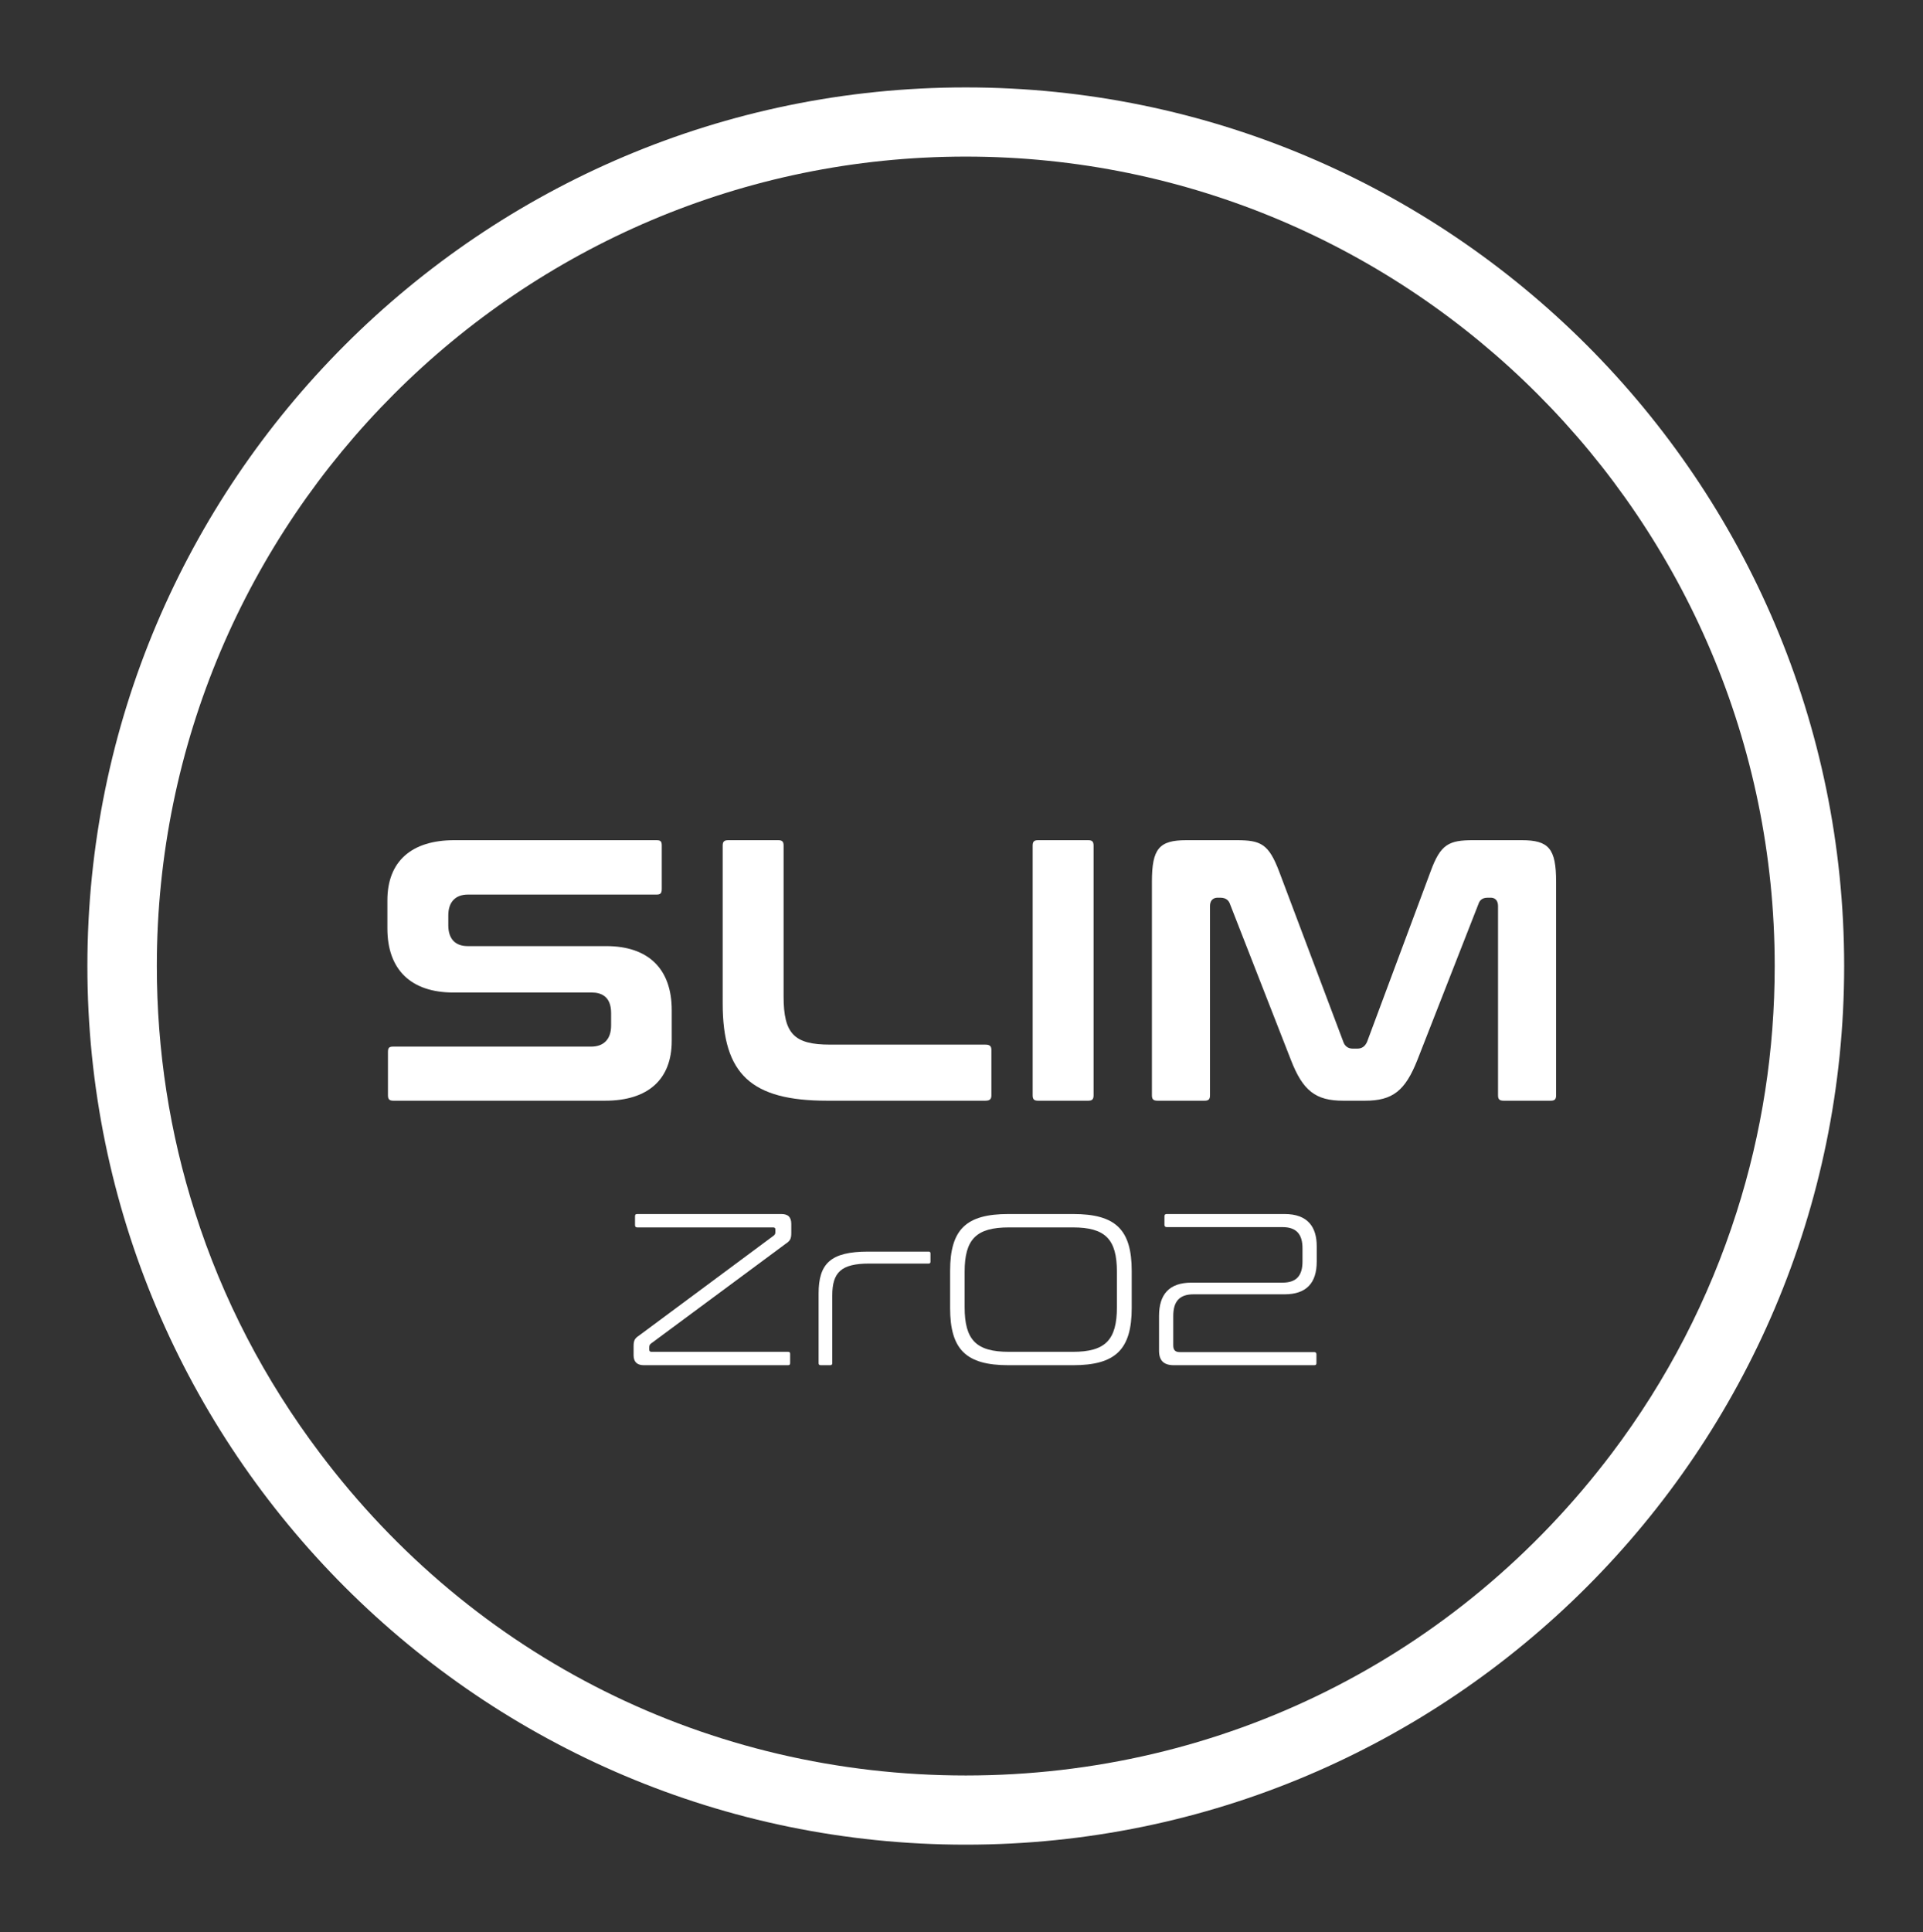
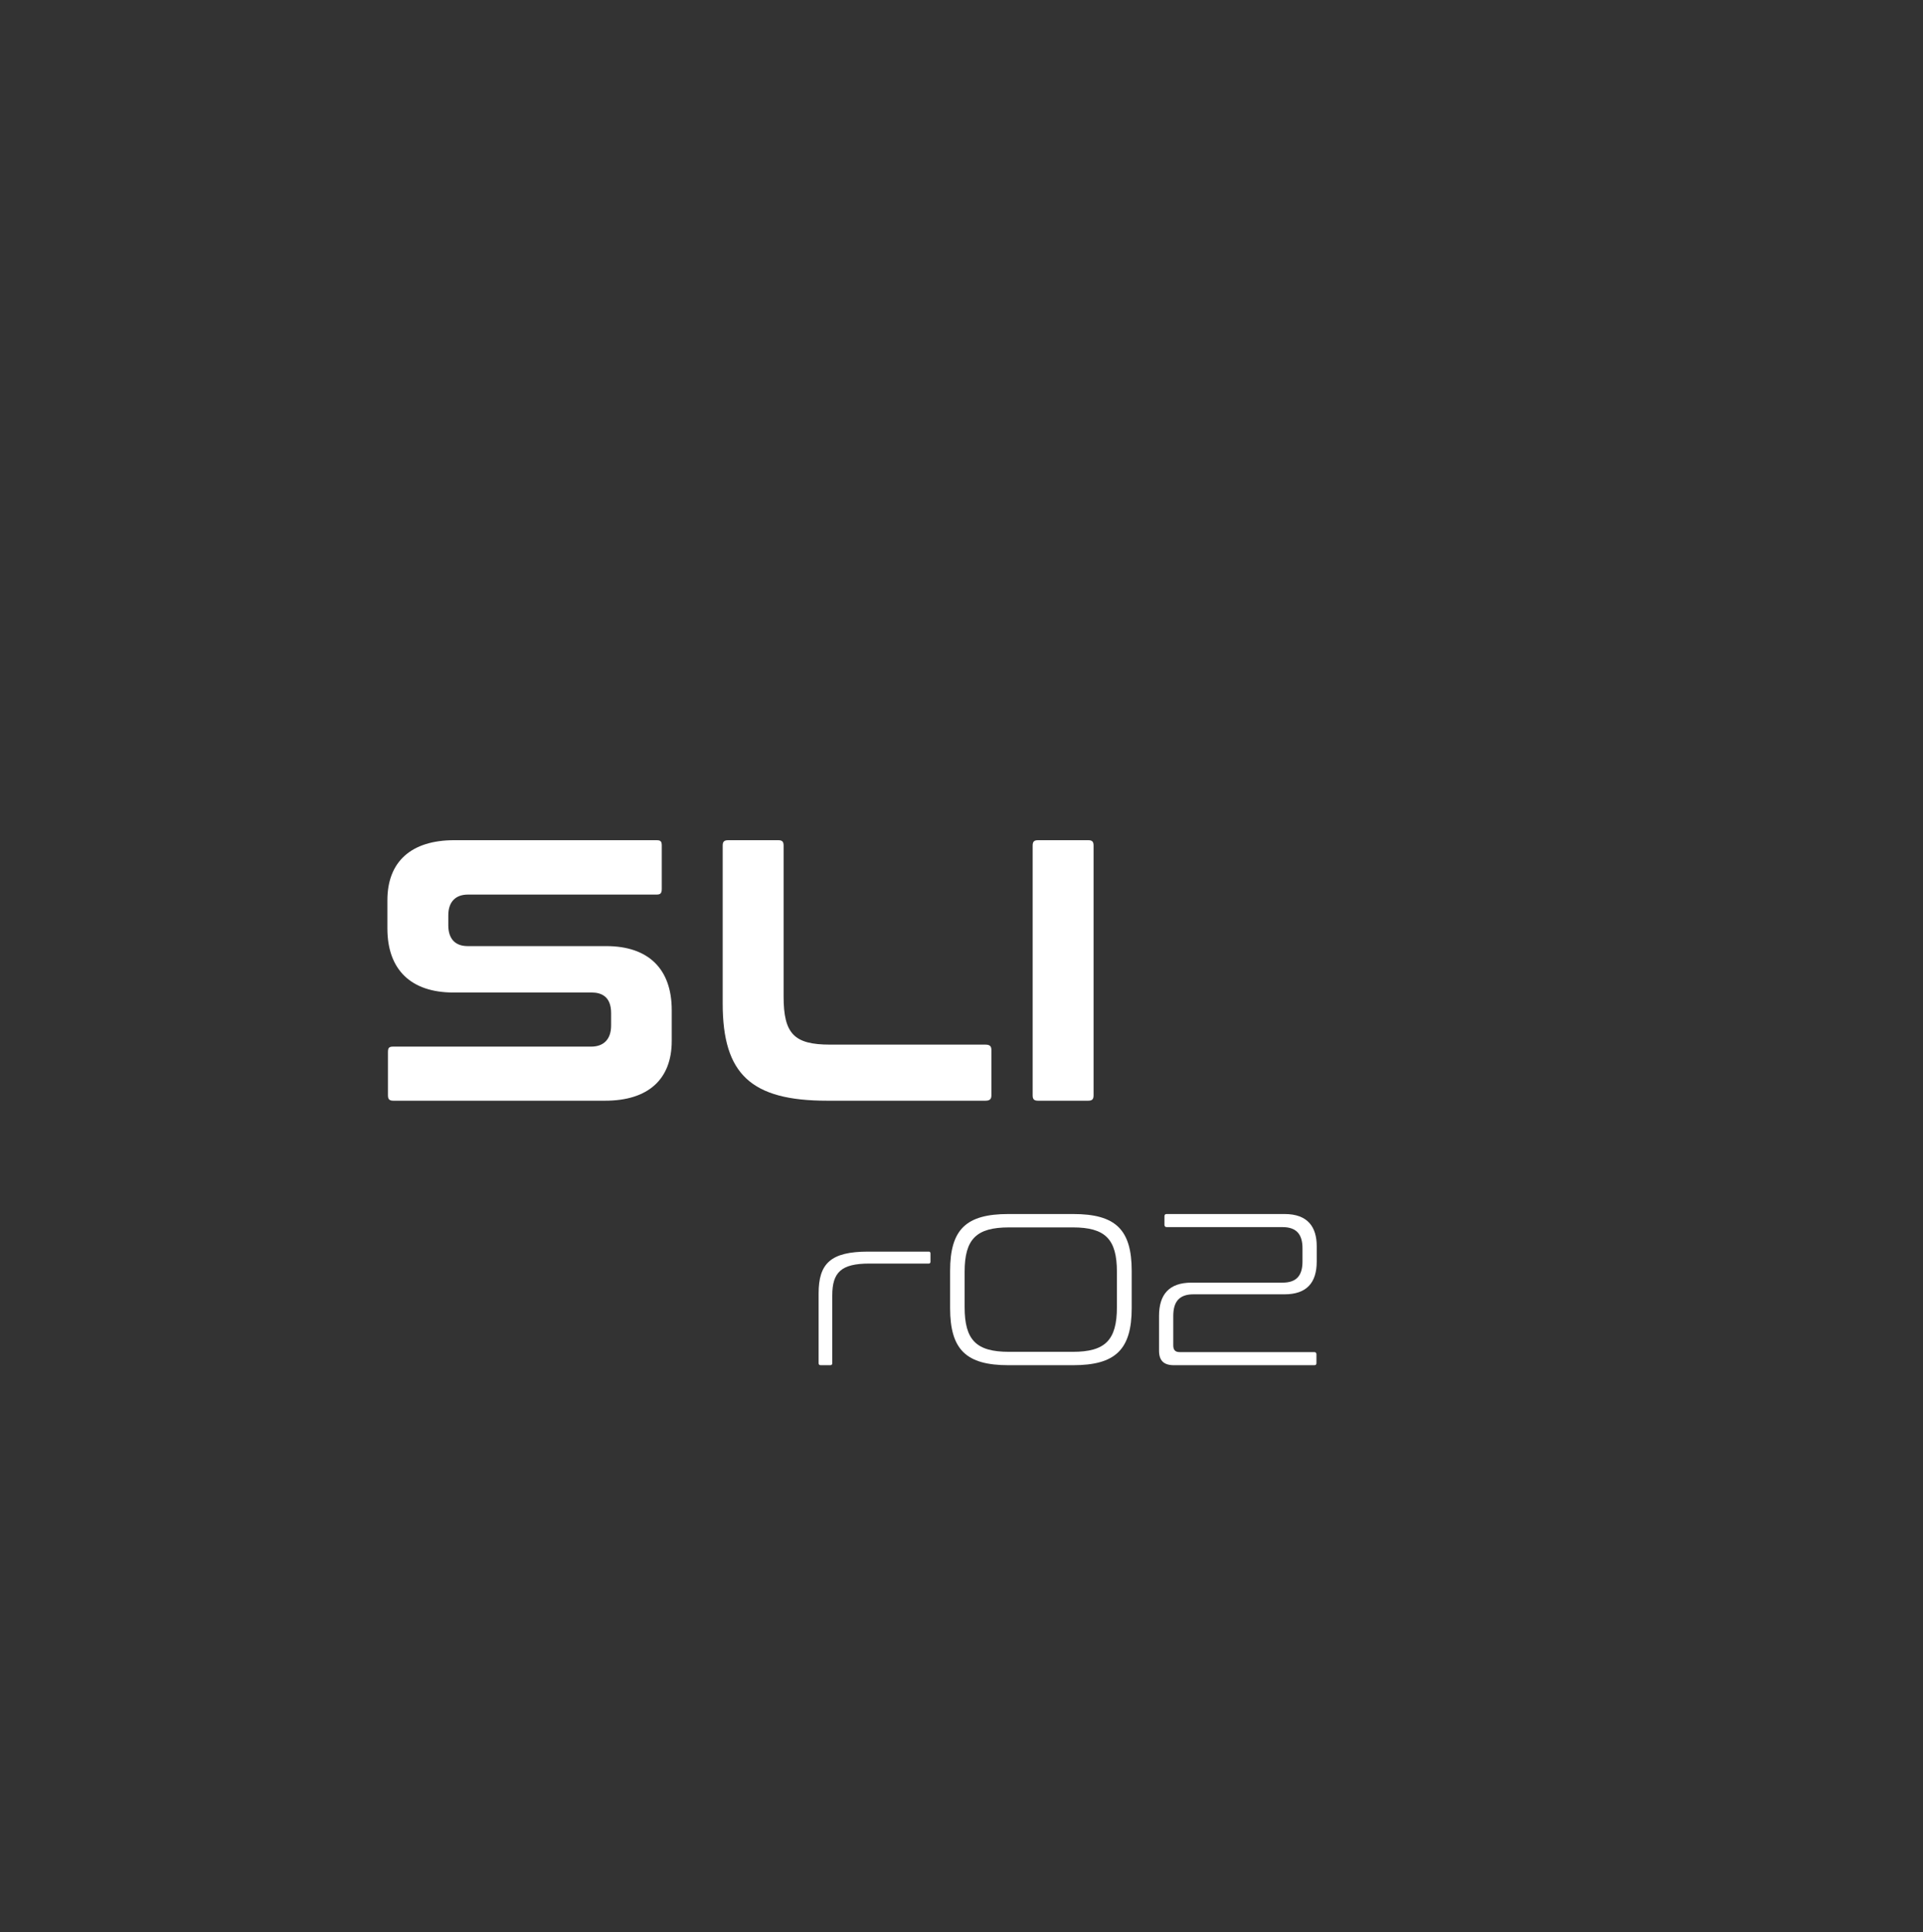
<svg xmlns="http://www.w3.org/2000/svg" version="1.1" id="Layer_1" x="0px" y="0px" viewBox="0 0 67.56 67.86" style="enable-background:new 0 0 67.56 67.86;" xml:space="preserve">
  <rect x="0" y="0" width="67.56" height="67.86" fill="#333333" stroke="none" />
  <style type="text/css">
	.st0{fill:#FFFFFF;}
</style>
  <g>
    <g>
-       <path class="st0" d="M33.93,3.07c-17.02,0-30.86,13.84-30.86,30.86s13.84,30.86,30.86,30.86c17.02,0,30.86-13.84,30.86-30.86    S50.95,3.07,33.93,3.07z M56.63,51.04c-5.43,7.19-13.71,11.32-22.7,11.32c-9.01,0-17.28-4.13-22.69-11.32    c-1.94-2.57-3.42-5.41-4.39-8.46c-0.89-2.78-1.34-5.69-1.34-8.65C5.51,18.26,18.26,5.5,33.93,5.5c15.67,0,28.42,12.76,28.42,28.43    c0,2.96-0.45,5.87-1.34,8.65C60.04,45.62,58.57,48.47,56.63,51.04z" />
-     </g>
+       </g>
    <g>
-       <path class="st0" d="M27.45,42.64h-5.06c-0.06,0-0.08,0.02-0.08,0.08v0.31c0,0.05,0.02,0.08,0.08,0.08h4.78    c0.05,0,0.07,0.03,0.07,0.07v0.09c0,0.06-0.01,0.09-0.06,0.13l-4.73,3.51c-0.15,0.1-0.19,0.17-0.19,0.38v0.31    c0,0.23,0.12,0.35,0.36,0.35h5.06c0.06,0,0.08-0.02,0.08-0.08v-0.32c0-0.05-0.02-0.07-0.08-0.07h-4.79    c-0.05,0-0.08-0.02-0.08-0.08v-0.08c0-0.06,0.02-0.1,0.06-0.13l4.74-3.51c0.15-0.1,0.19-0.17,0.19-0.38v-0.31    C27.8,42.75,27.69,42.64,27.45,42.64z" />
      <path class="st0" d="M32.63,43.96H30.5c-1.32,0-1.74,0.42-1.74,1.47v2.44c0,0.06,0.02,0.08,0.08,0.08h0.32    c0.06,0,0.08-0.02,0.08-0.08V45.5c0-0.81,0.31-1.12,1.3-1.12h2.09c0.04,0,0.06-0.02,0.06-0.07v-0.28    C32.69,43.98,32.67,43.96,32.63,43.96z" />
      <path class="st0" d="M37.7,42.64h-2.27c-1.49,0-2.05,0.54-2.05,2v1.3c0,1.46,0.56,2.01,2.05,2.01h2.27c1.49,0,2.06-0.55,2.06-2.01    v-1.3C39.76,43.18,39.19,42.64,37.7,42.64z M39.24,45.91c0,1.16-0.41,1.57-1.55,1.57h-2.24c-1.15,0-1.56-0.41-1.56-1.57v-1.24    c0-1.15,0.41-1.56,1.56-1.56h2.24c1.14,0,1.55,0.41,1.55,1.56V45.91z" />
      <path class="st0" d="M41.93,45.46h3.2c0.77,0,1.13-0.4,1.13-1.15v-0.54c0-0.67-0.31-1.13-1.13-1.13h-4.14    c-0.05,0-0.08,0.02-0.08,0.08v0.3c0,0.05,0.03,0.08,0.08,0.08h4.07c0.52,0,0.7,0.29,0.7,0.74v0.47c0,0.49-0.21,0.74-0.7,0.74h-3.2    c-0.78,0-1.14,0.41-1.14,1.17v1.22c0,0.34,0.16,0.51,0.52,0.51h4.93c0.06,0,0.08-0.02,0.08-0.08v-0.3c0-0.05-0.02-0.08-0.08-0.08    h-4.72c-0.16,0-0.23-0.07-0.23-0.24v-1.03C41.22,45.72,41.43,45.46,41.93,45.46z" />
    </g>
    <g>
      <path class="st0" d="M23.6,35.48v1.08c0,1.35-0.83,2.1-2.34,2.1h-7.44c-0.14,0-0.19-0.05-0.19-0.19v-1.52    c0-0.15,0.04-0.19,0.19-0.19h6.95c0.45,0,0.7-0.27,0.7-0.74v-0.44c0-0.6-0.37-0.72-0.68-0.72h-4.86c-1.49,0-2.32-0.8-2.32-2.25    v-0.99c0-1.36,0.84-2.11,2.35-2.11h7.1c0.15,0,0.19,0.04,0.19,0.19v1.52c0,0.17-0.06,0.2-0.19,0.2h-6.62    c-0.44,0-0.69,0.26-0.69,0.73v0.35c0,0.47,0.24,0.73,0.68,0.73h4.87C22.78,33.23,23.6,34.03,23.6,35.48z" />
      <path class="st0" d="M34.83,36.88v1.59c0,0.12-0.04,0.19-0.21,0.19h-5.56c-2.67,0-3.67-0.93-3.67-3.41V29.7    c0-0.14,0.05-0.19,0.2-0.19h1.75c0.14,0,0.19,0.05,0.19,0.19V35c0,1.31,0.37,1.69,1.63,1.69h5.46    C34.79,36.69,34.83,36.76,34.83,36.88z" />
      <path class="st0" d="M38.42,29.7v8.77c0,0.14-0.05,0.19-0.19,0.19h-1.76c-0.14,0-0.19-0.05-0.19-0.19V29.7    c0-0.14,0.05-0.19,0.19-0.19h1.76C38.37,29.51,38.42,29.56,38.42,29.7z" />
-       <path class="st0" d="M54.67,30.97v7.5c0,0.14-0.05,0.19-0.19,0.19h-1.65c-0.15,0-0.2-0.05-0.2-0.19v-6.64    c0-0.28-0.19-0.3-0.25-0.3h-0.12c-0.21,0-0.28,0.12-0.31,0.2l-2.15,5.49c-0.43,1.09-0.87,1.44-1.84,1.44h-0.77    c-0.97,0-1.42-0.35-1.84-1.44l-2.15-5.5c-0.03-0.07-0.11-0.19-0.32-0.19h-0.11c-0.06,0-0.26,0.02-0.26,0.3v6.64    c0,0.14-0.05,0.19-0.19,0.19h-1.65c-0.15,0-0.2-0.05-0.2-0.19v-7.5c0-1.16,0.25-1.46,1.21-1.46h1.76c0.86,0,1.13,0.13,1.5,1.1    l2.25,5.97c0.05,0.16,0.17,0.25,0.33,0.25h0.17c0.16,0,0.27-0.08,0.34-0.24l2.23-5.98c0.35-0.96,0.64-1.1,1.5-1.1h1.7    C54.42,29.51,54.67,29.81,54.67,30.97z" />
    </g>
  </g>
</svg>